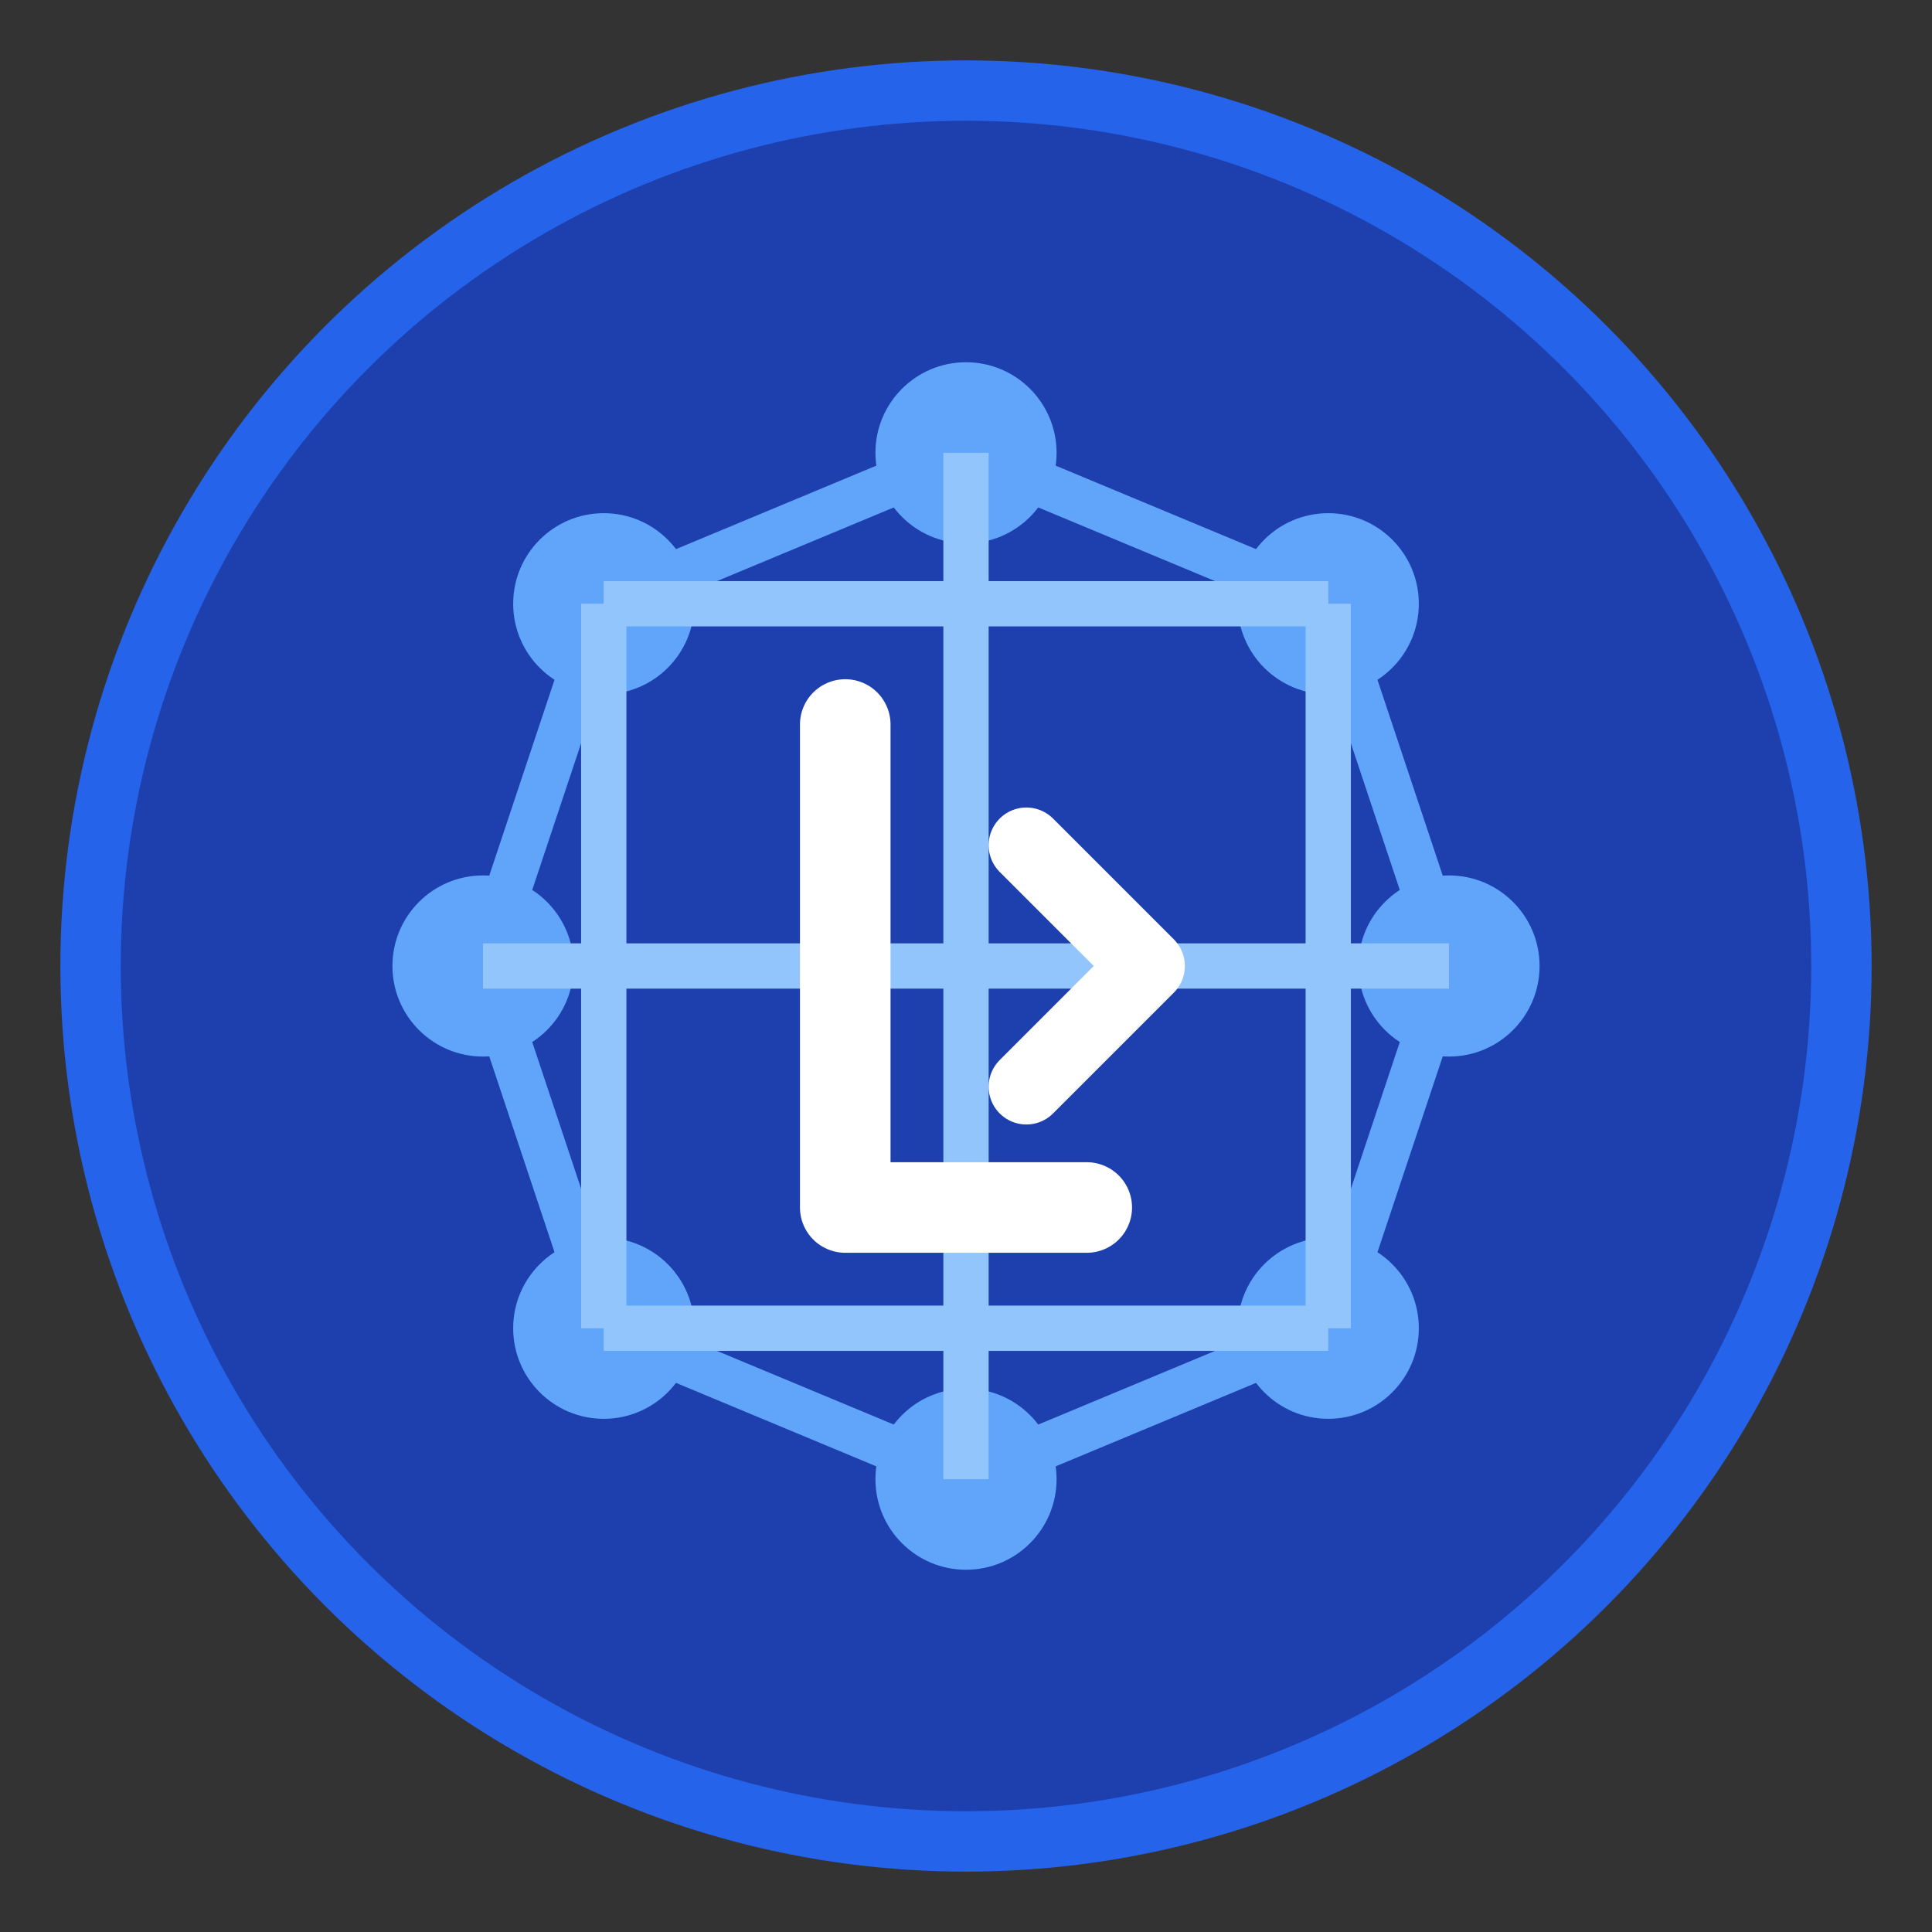
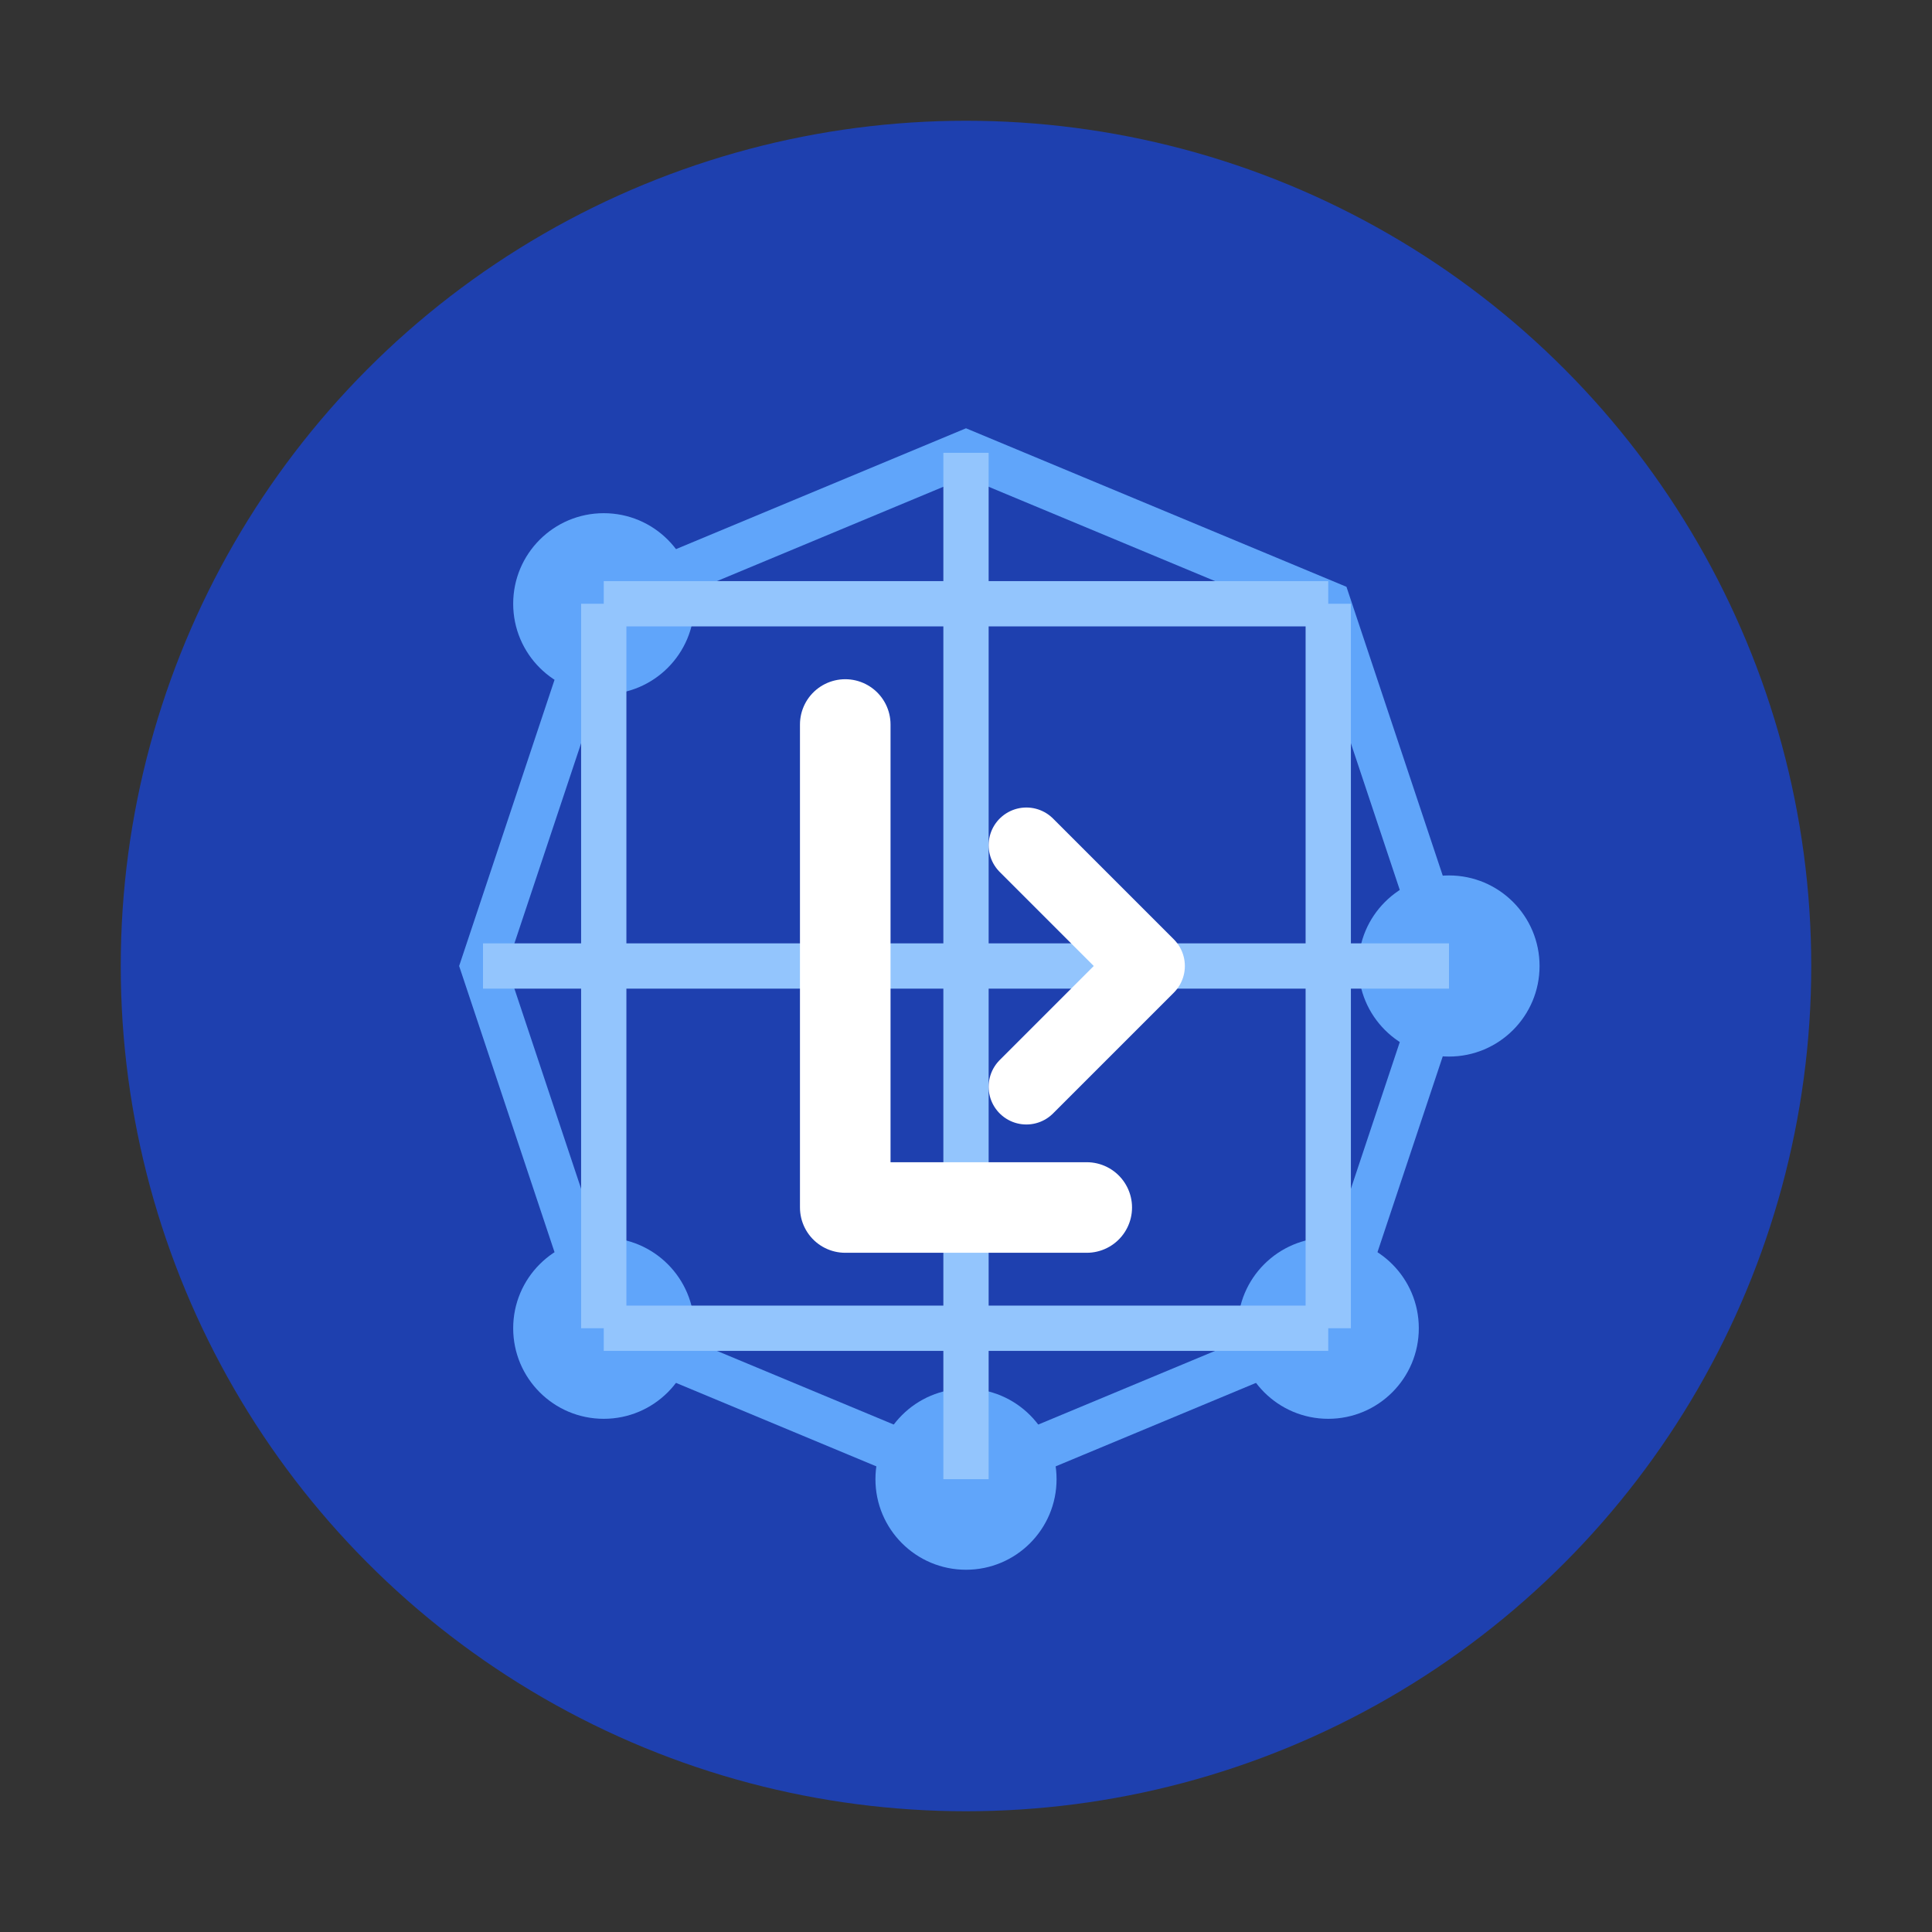
<svg xmlns="http://www.w3.org/2000/svg" viewBox="0 0 64 64">
  <rect x="0" y="0" width="64" height="64" fill="#333333" stroke="none" />
-   <circle cx="32" cy="32" r="30" fill="#2563eb" />
  <circle cx="32" cy="32" r="28" fill="#1e40af" />
  <path d="M20 20 L32 15 L44 20 L48 32 L44 44 L32 49 L20 44 L16 32 Z" fill="none" stroke="#60a5fa" stroke-width="1.5" />
  <circle cx="20" cy="20" r="3" fill="#60a5fa" />
-   <circle cx="32" cy="15" r="3" fill="#60a5fa" />
-   <circle cx="44" cy="20" r="3" fill="#60a5fa" />
  <circle cx="48" cy="32" r="3" fill="#60a5fa" />
  <circle cx="44" cy="44" r="3" fill="#60a5fa" />
  <circle cx="32" cy="49" r="3" fill="#60a5fa" />
  <circle cx="20" cy="44" r="3" fill="#60a5fa" />
-   <circle cx="16" cy="32" r="3" fill="#60a5fa" />
  <line x1="20" y1="20" x2="44" y2="20" stroke="#93c5fd" stroke-width="1.5" />
  <line x1="20" y1="20" x2="20" y2="44" stroke="#93c5fd" stroke-width="1.5" />
  <line x1="20" y1="44" x2="44" y2="44" stroke="#93c5fd" stroke-width="1.5" />
  <line x1="44" y1="20" x2="44" y2="44" stroke="#93c5fd" stroke-width="1.5" />
  <line x1="32" y1="15" x2="32" y2="49" stroke="#93c5fd" stroke-width="1.5" />
  <line x1="16" y1="32" x2="48" y2="32" stroke="#93c5fd" stroke-width="1.5" />
  <path d="M28 24 L28 40 L36 40" fill="none" stroke="#ffffff" stroke-width="3" stroke-linecap="round" stroke-linejoin="round" />
  <path d="M34 28 L38 32 L34 36" fill="none" stroke="#ffffff" stroke-width="2.5" stroke-linecap="round" stroke-linejoin="round" />
</svg>